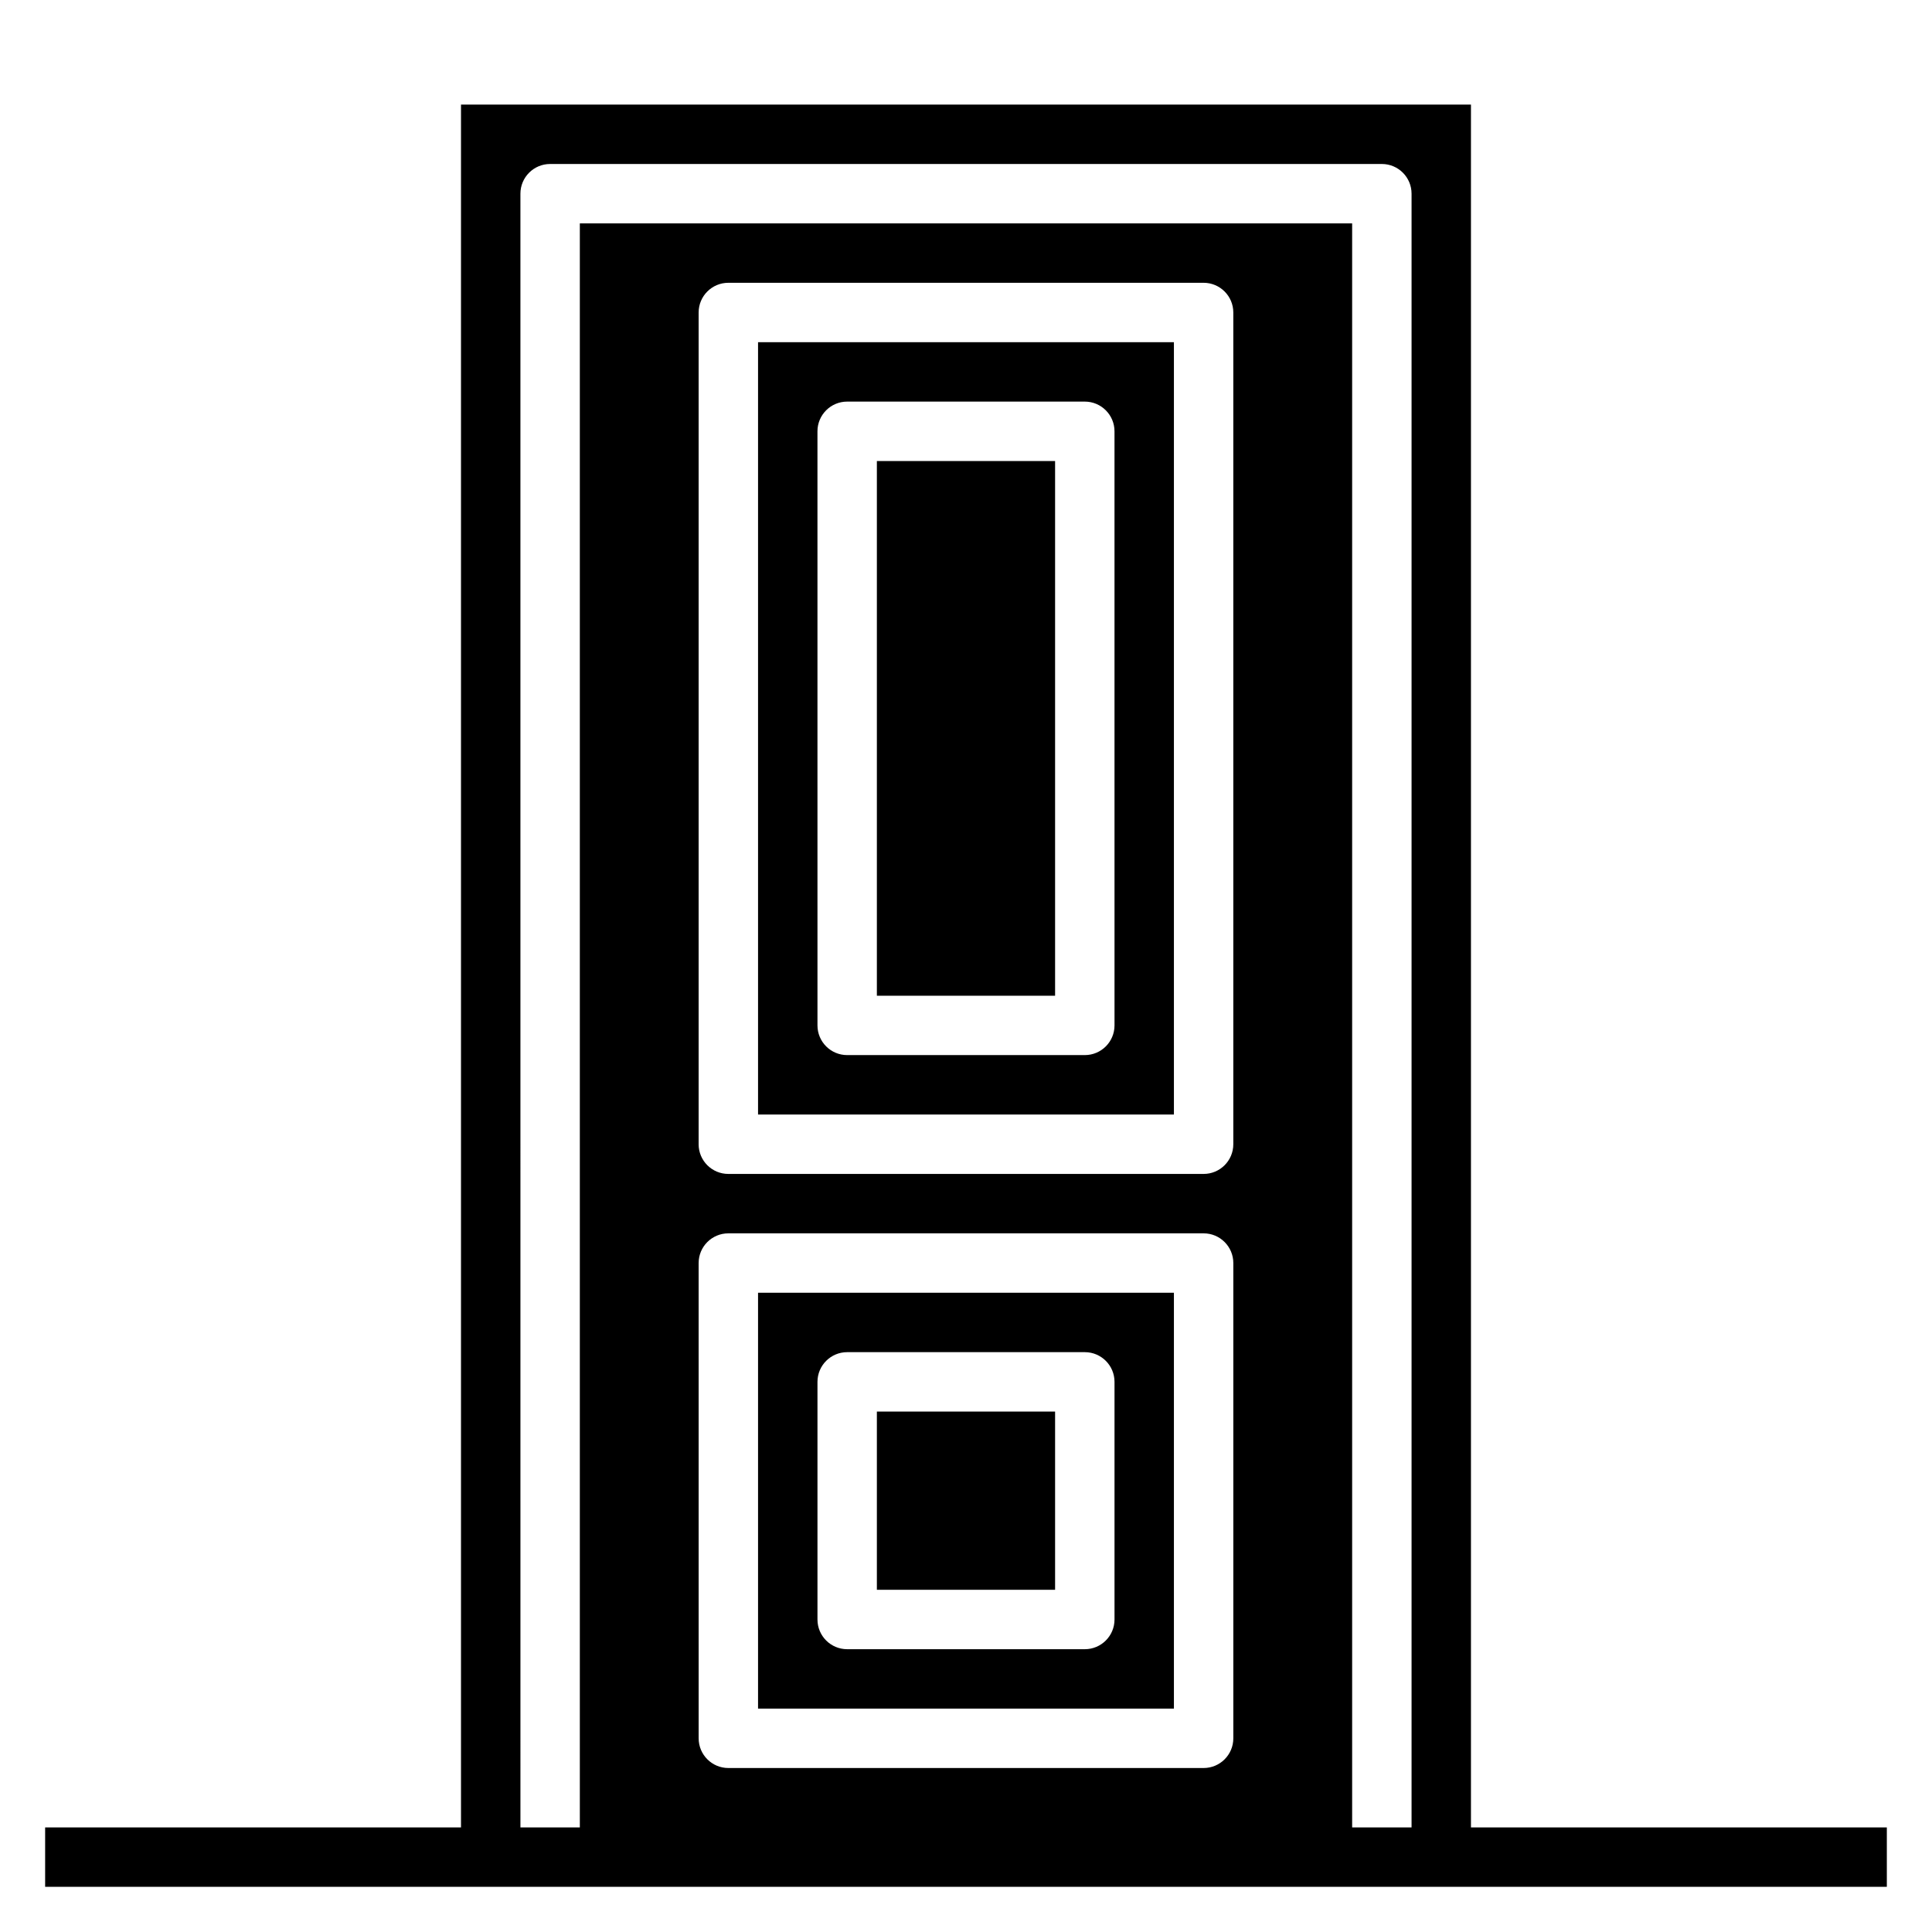
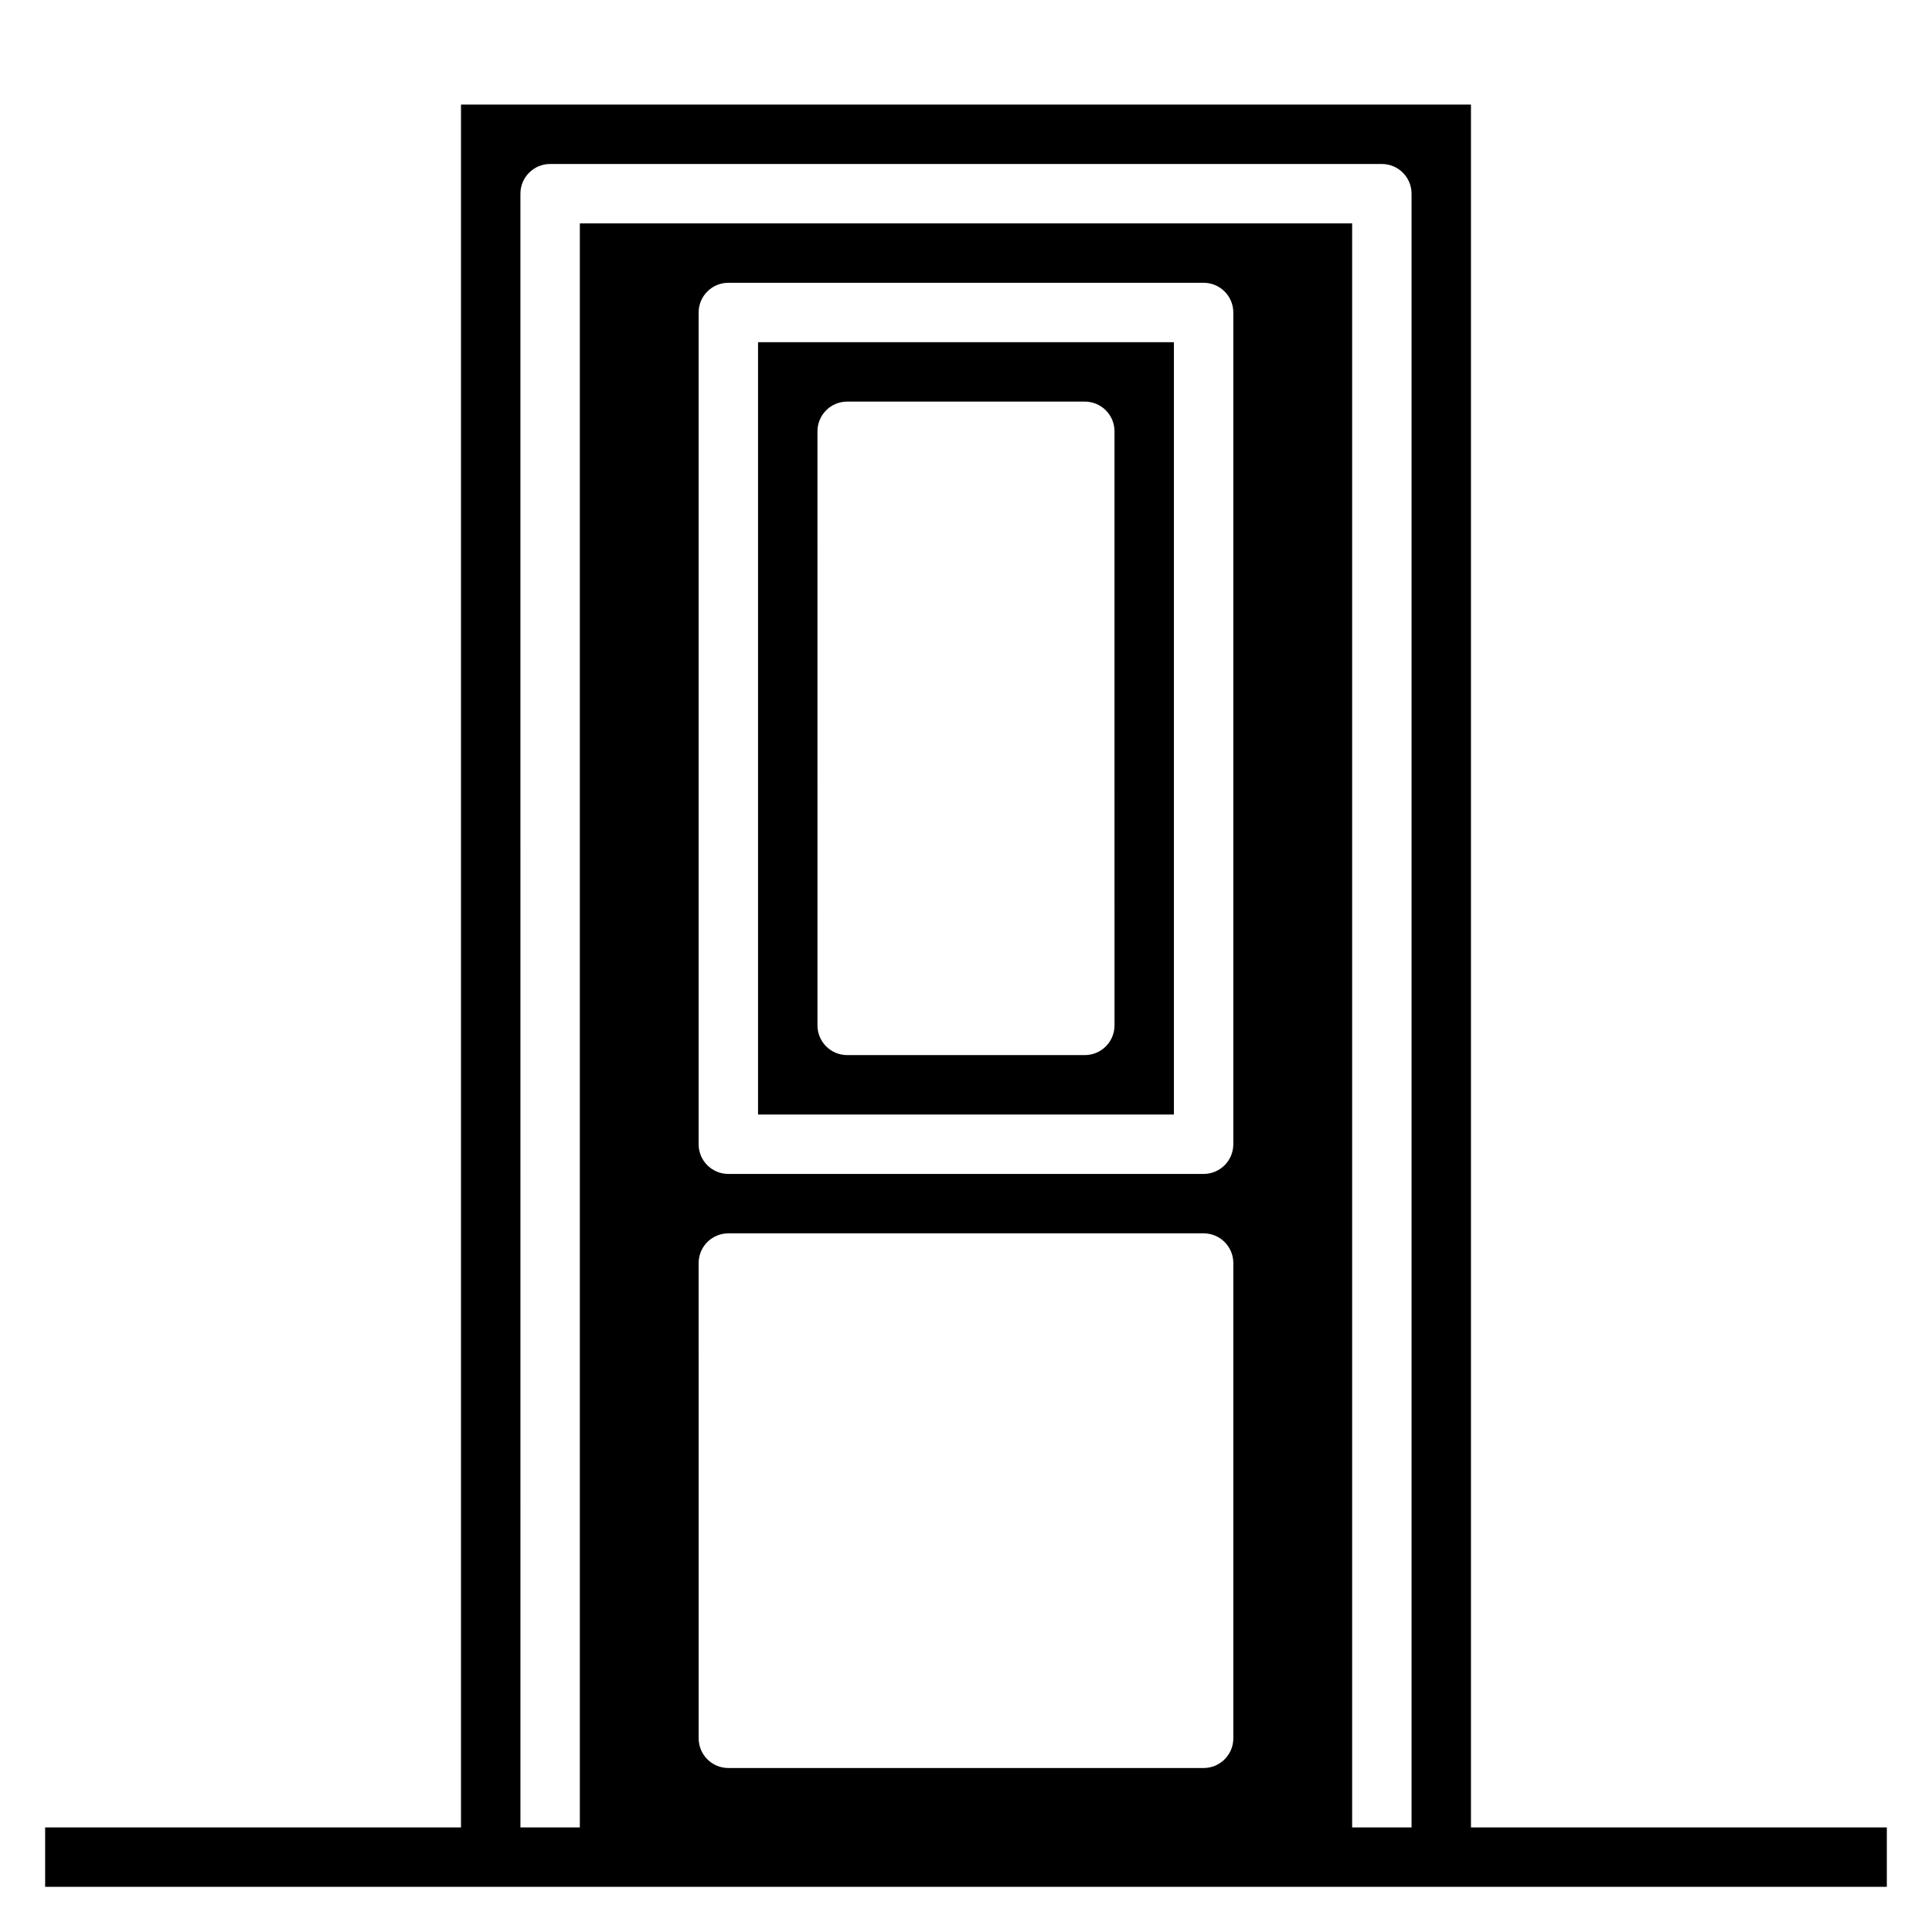
<svg xmlns="http://www.w3.org/2000/svg" fill="#000000" width="800px" height="800px" version="1.1" viewBox="144 144 512 512">
  <g>
    <path d="m533.82 628.29v-456.58h-267.65v456.58h-110.21v15.742h488.07v-15.742zm-31.488 0v-425.09h-204.67v425.09h-15.742l-0.004-432.96c0-4.344 3.527-7.871 7.871-7.871h220.42c4.344 0 7.871 3.527 7.871 7.871v432.96zm-165.31-157.44h125.95c4.344 0 7.871 3.519 7.871 7.871v125.95c0 4.352-3.527 7.871-7.871 7.871h-125.95c-4.344 0-7.871-3.519-7.871-7.871l-0.004-125.95c0-4.352 3.527-7.871 7.875-7.871zm-7.875-23.617v-220.42c0-4.344 3.527-7.871 7.871-7.871h125.95c4.344 0 7.871 3.527 7.871 7.871v220.42c0 4.352-3.527 7.871-7.871 7.871h-125.95c-4.348 0-7.875-3.519-7.875-7.871z" />
-     <path d="m455.1 486.59h-110.21v110.21h110.21zm-15.742 86.594c0 4.352-3.527 7.871-7.871 7.871h-62.977c-4.344 0-7.871-3.519-7.871-7.871v-62.977c0-4.352 3.527-7.871 7.871-7.871h62.977c4.344 0 7.871 3.519 7.871 7.871z" />
-     <path d="m376.38 266.18h47.23v141.7h-47.23z" />
+     <path d="m376.38 266.18h47.23h-47.23z" />
    <path d="m455.1 234.69h-110.21v204.67h110.21zm-15.742 181.05c0 4.352-3.527 7.871-7.871 7.871h-62.977c-4.344 0-7.871-3.519-7.871-7.871l-0.004-157.44c0-4.344 3.527-7.871 7.871-7.871h62.977c4.344 0 7.871 3.527 7.871 7.871z" />
-     <path d="m376.38 518.08h47.23v47.23h-47.23z" />
  </g>
</svg>